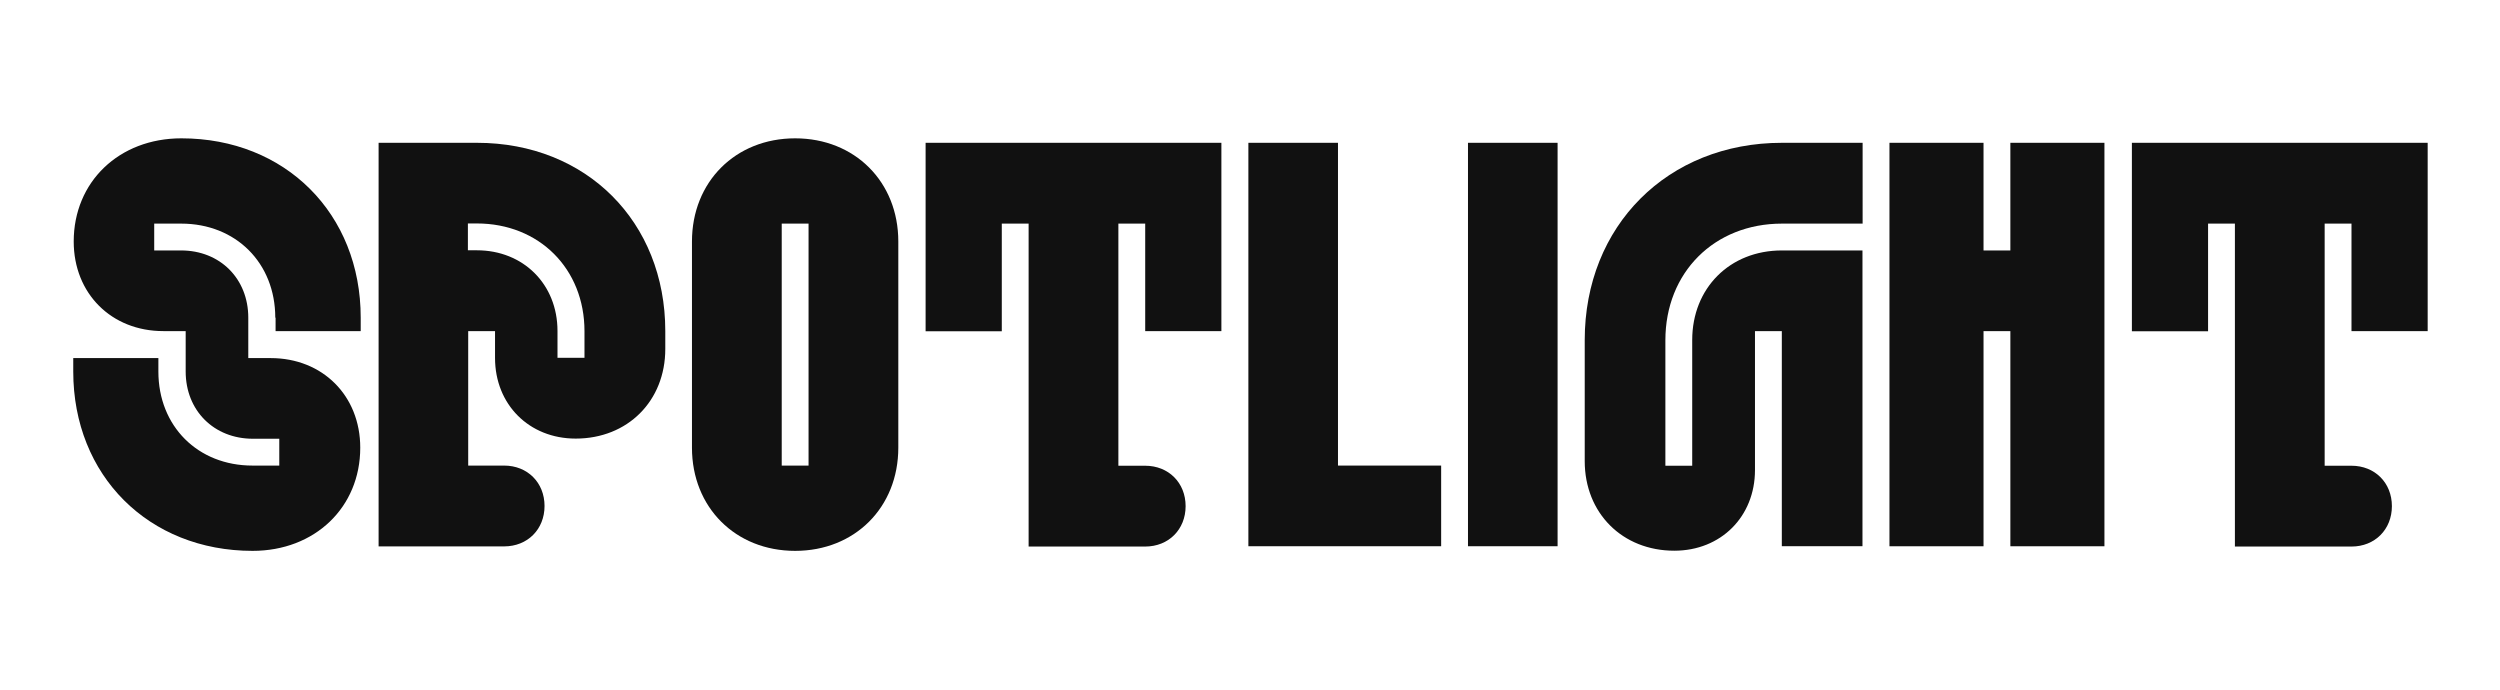
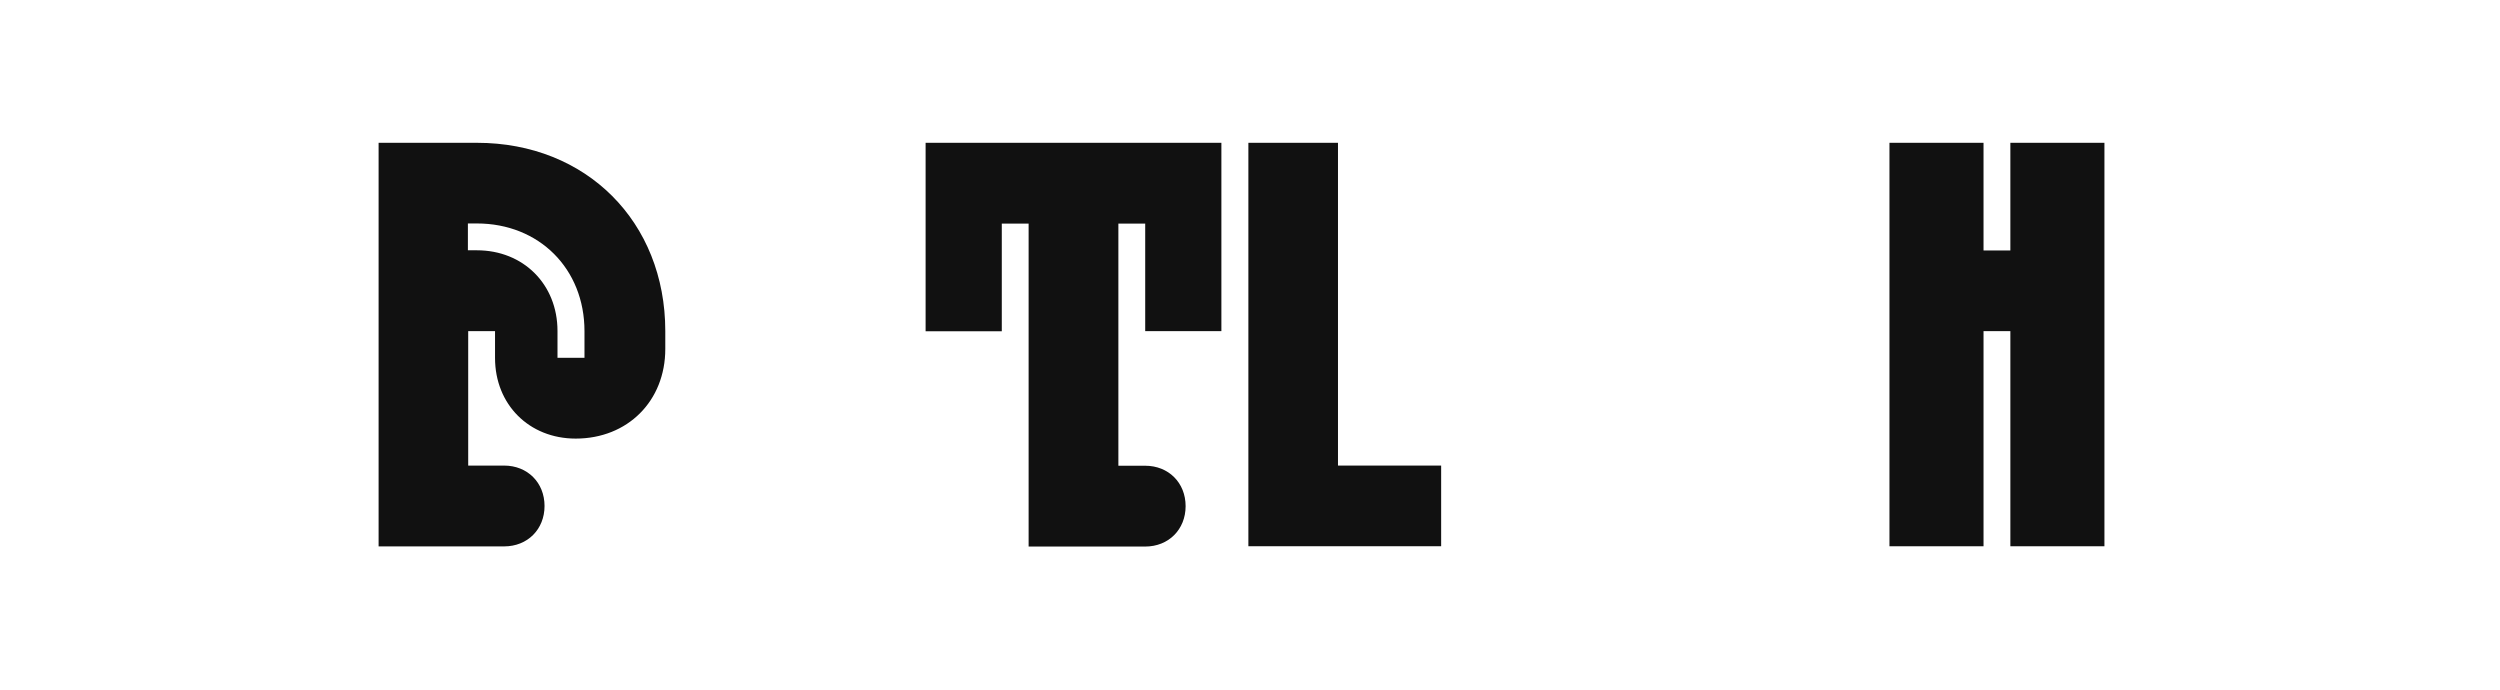
<svg xmlns="http://www.w3.org/2000/svg" version="1.1" id="Layer_1" x="0px" y="0px" viewBox="0 0 1621.1 447.6" style="enable-background:new 0 0 1621.1 447.6;" xml:space="preserve">
  <style type="text/css">
	.st0{fill:#111111;}
</style>
  <g>
-     <path class="st0" d="M178.5,206c0-35.5-25.6-61-61-61H100v17.4h17.4c25.3,0,43.6,18.3,43.6,43.6v26.2h14.5   c33.7,0,58.1,24.4,58.1,58.1c0,38.7-29.4,66.9-69.8,66.9c-67.4,0-116.3-48.8-116.3-116.3v-8.7h55.2v8.7c0,35.5,25.6,61,61,61h17.4   v-17.4H164c-25.3,0-43.6-18.3-43.6-43.6v-26.2h-14.5c-33.7,0-58.1-24.4-58.1-58.1c0-38.7,29.4-66.9,69.8-66.9   c67.4,0,116.3,48.8,116.3,116.3v8.7h-55.2V206z" />
    <path class="st0" d="M309.3,92.6c70.9,0,122.1,51.2,122.1,122.1v11.6c0,33.7-24.4,58.1-58.1,58.1c-30.2,0-52.3-22.1-52.3-52.3   v-17.4h-17.4v87.2h23.3c15.1,0,26.2,11,26.2,26.2c0,15.1-11,26.2-26.2,26.2h-81.4V92.6H309.3z M379,214.7   c0-40.4-29.4-69.8-69.8-69.8h-5.8v17.4h5.8c30.2,0,52.3,22.1,52.3,52.3v17.4H379V214.7z" />
-     <path class="st0" d="M582.5,156.6v133.7c0,38.7-28.2,66.9-66.9,66.9c-38.7,0-66.9-28.2-66.9-66.9V156.6c0-38.7,28.2-66.9,66.9-66.9   C554.3,89.7,582.5,117.9,582.5,156.6z M506.9,301.9h17.4V145h-17.4V301.9z" />
    <path class="st0" d="M725.2,145v157h17.4c15.1,0,26.2,11,26.2,26.2c0,15.1-11,26.2-26.2,26.2h-75.6V145h-17.4v69.8h-49.4V92.6   h191.8v122.1h-49.4V145H725.2z" />
    <path class="st0" d="M809.5,354.2V92.6h58.1v209.3h66.9v52.3H809.5z" />
-     <path class="st0" d="M951.9,92.6h58.1v261.6h-58.1V92.6z" />
-     <path class="st0" d="M1097.3,220.5c0-33.7,24.4-58.1,58.1-58.1h52.3v191.8h-52.3V214.7H1138v90.1c0,30.2-22.1,52.3-52.3,52.3   c-33.7,0-58.1-24.4-58.1-58.1v-78.5c0-74.1,53.8-127.9,127.9-127.9h52.3V145h-52.3c-43.9,0-75.6,31.7-75.6,75.6v81.4h17.4V220.5z" />
    <path class="st0" d="M1303.6,354.2V214.7h-17.4v139.5h-61V92.6h61v69.8h17.4V92.6h61v261.6H1303.6z" />
-     <path class="st0" d="M1507.4,145v157h17.4c15.1,0,26.2,11,26.2,26.2c0,15.1-11,26.2-26.2,26.2h-75.6V145h-17.4v69.8h-49.4V92.6   h191.8v122.1h-49.4V145H1507.4z" />
  </g>
</svg>